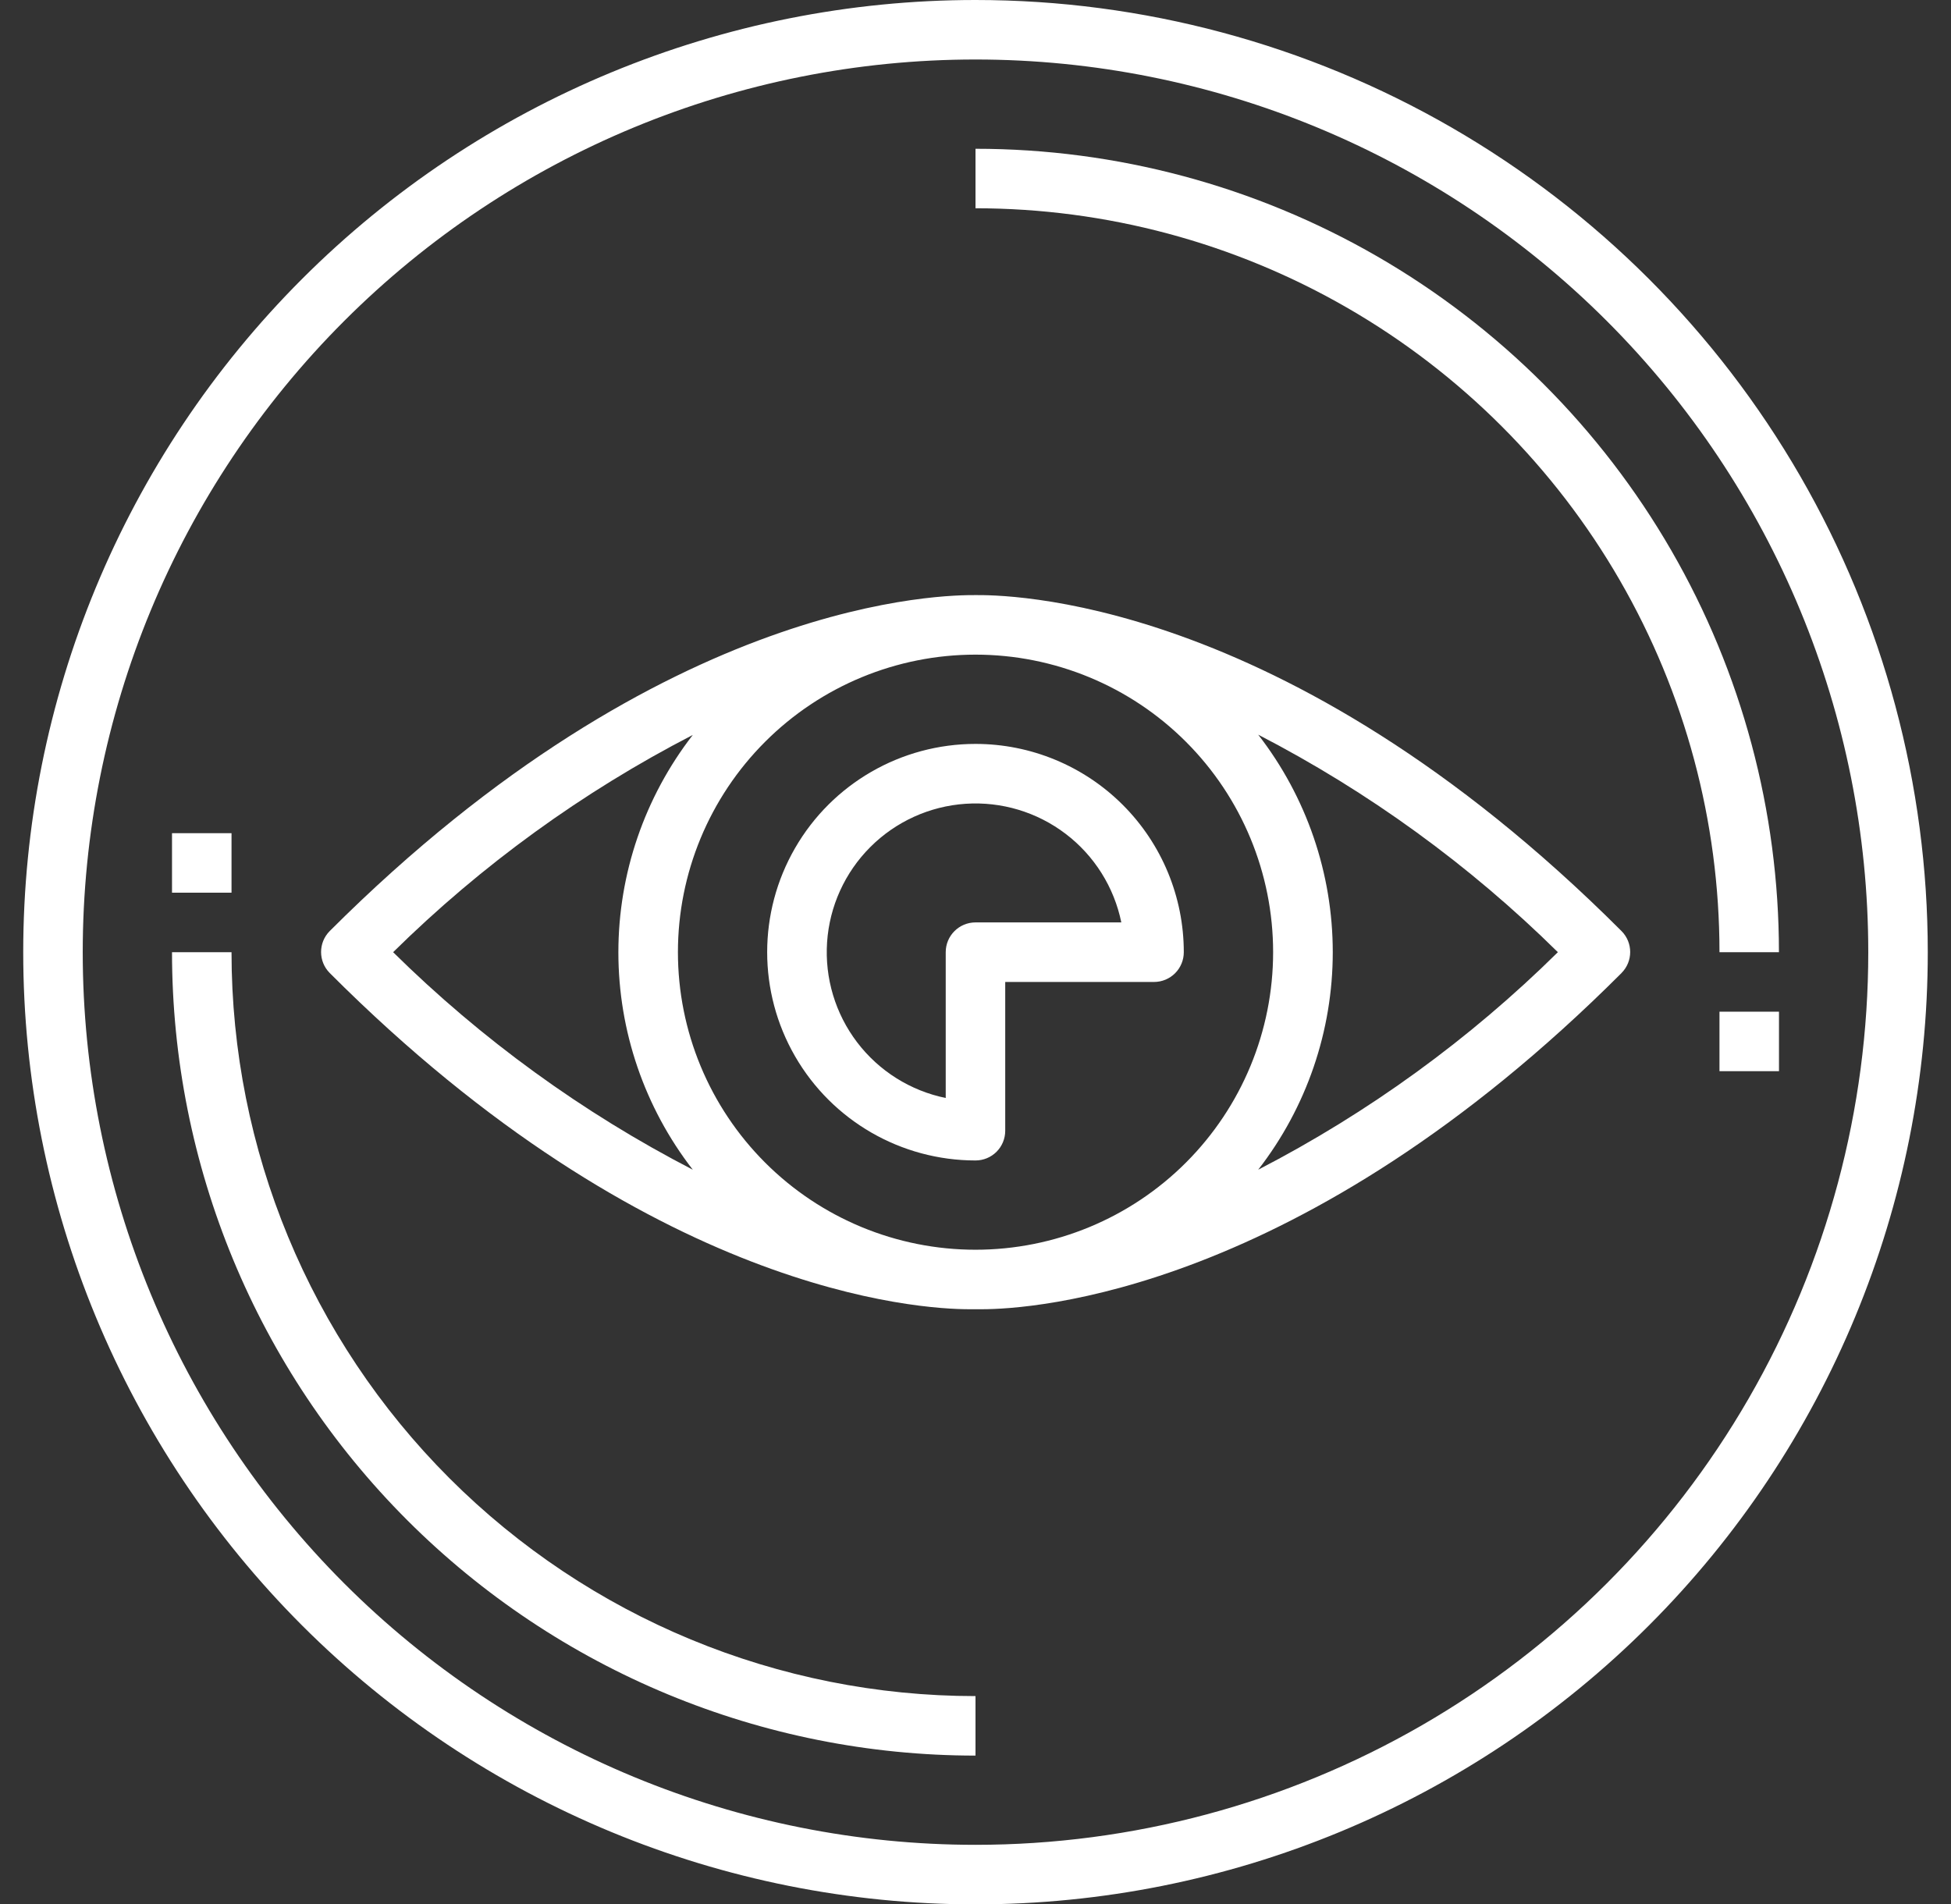
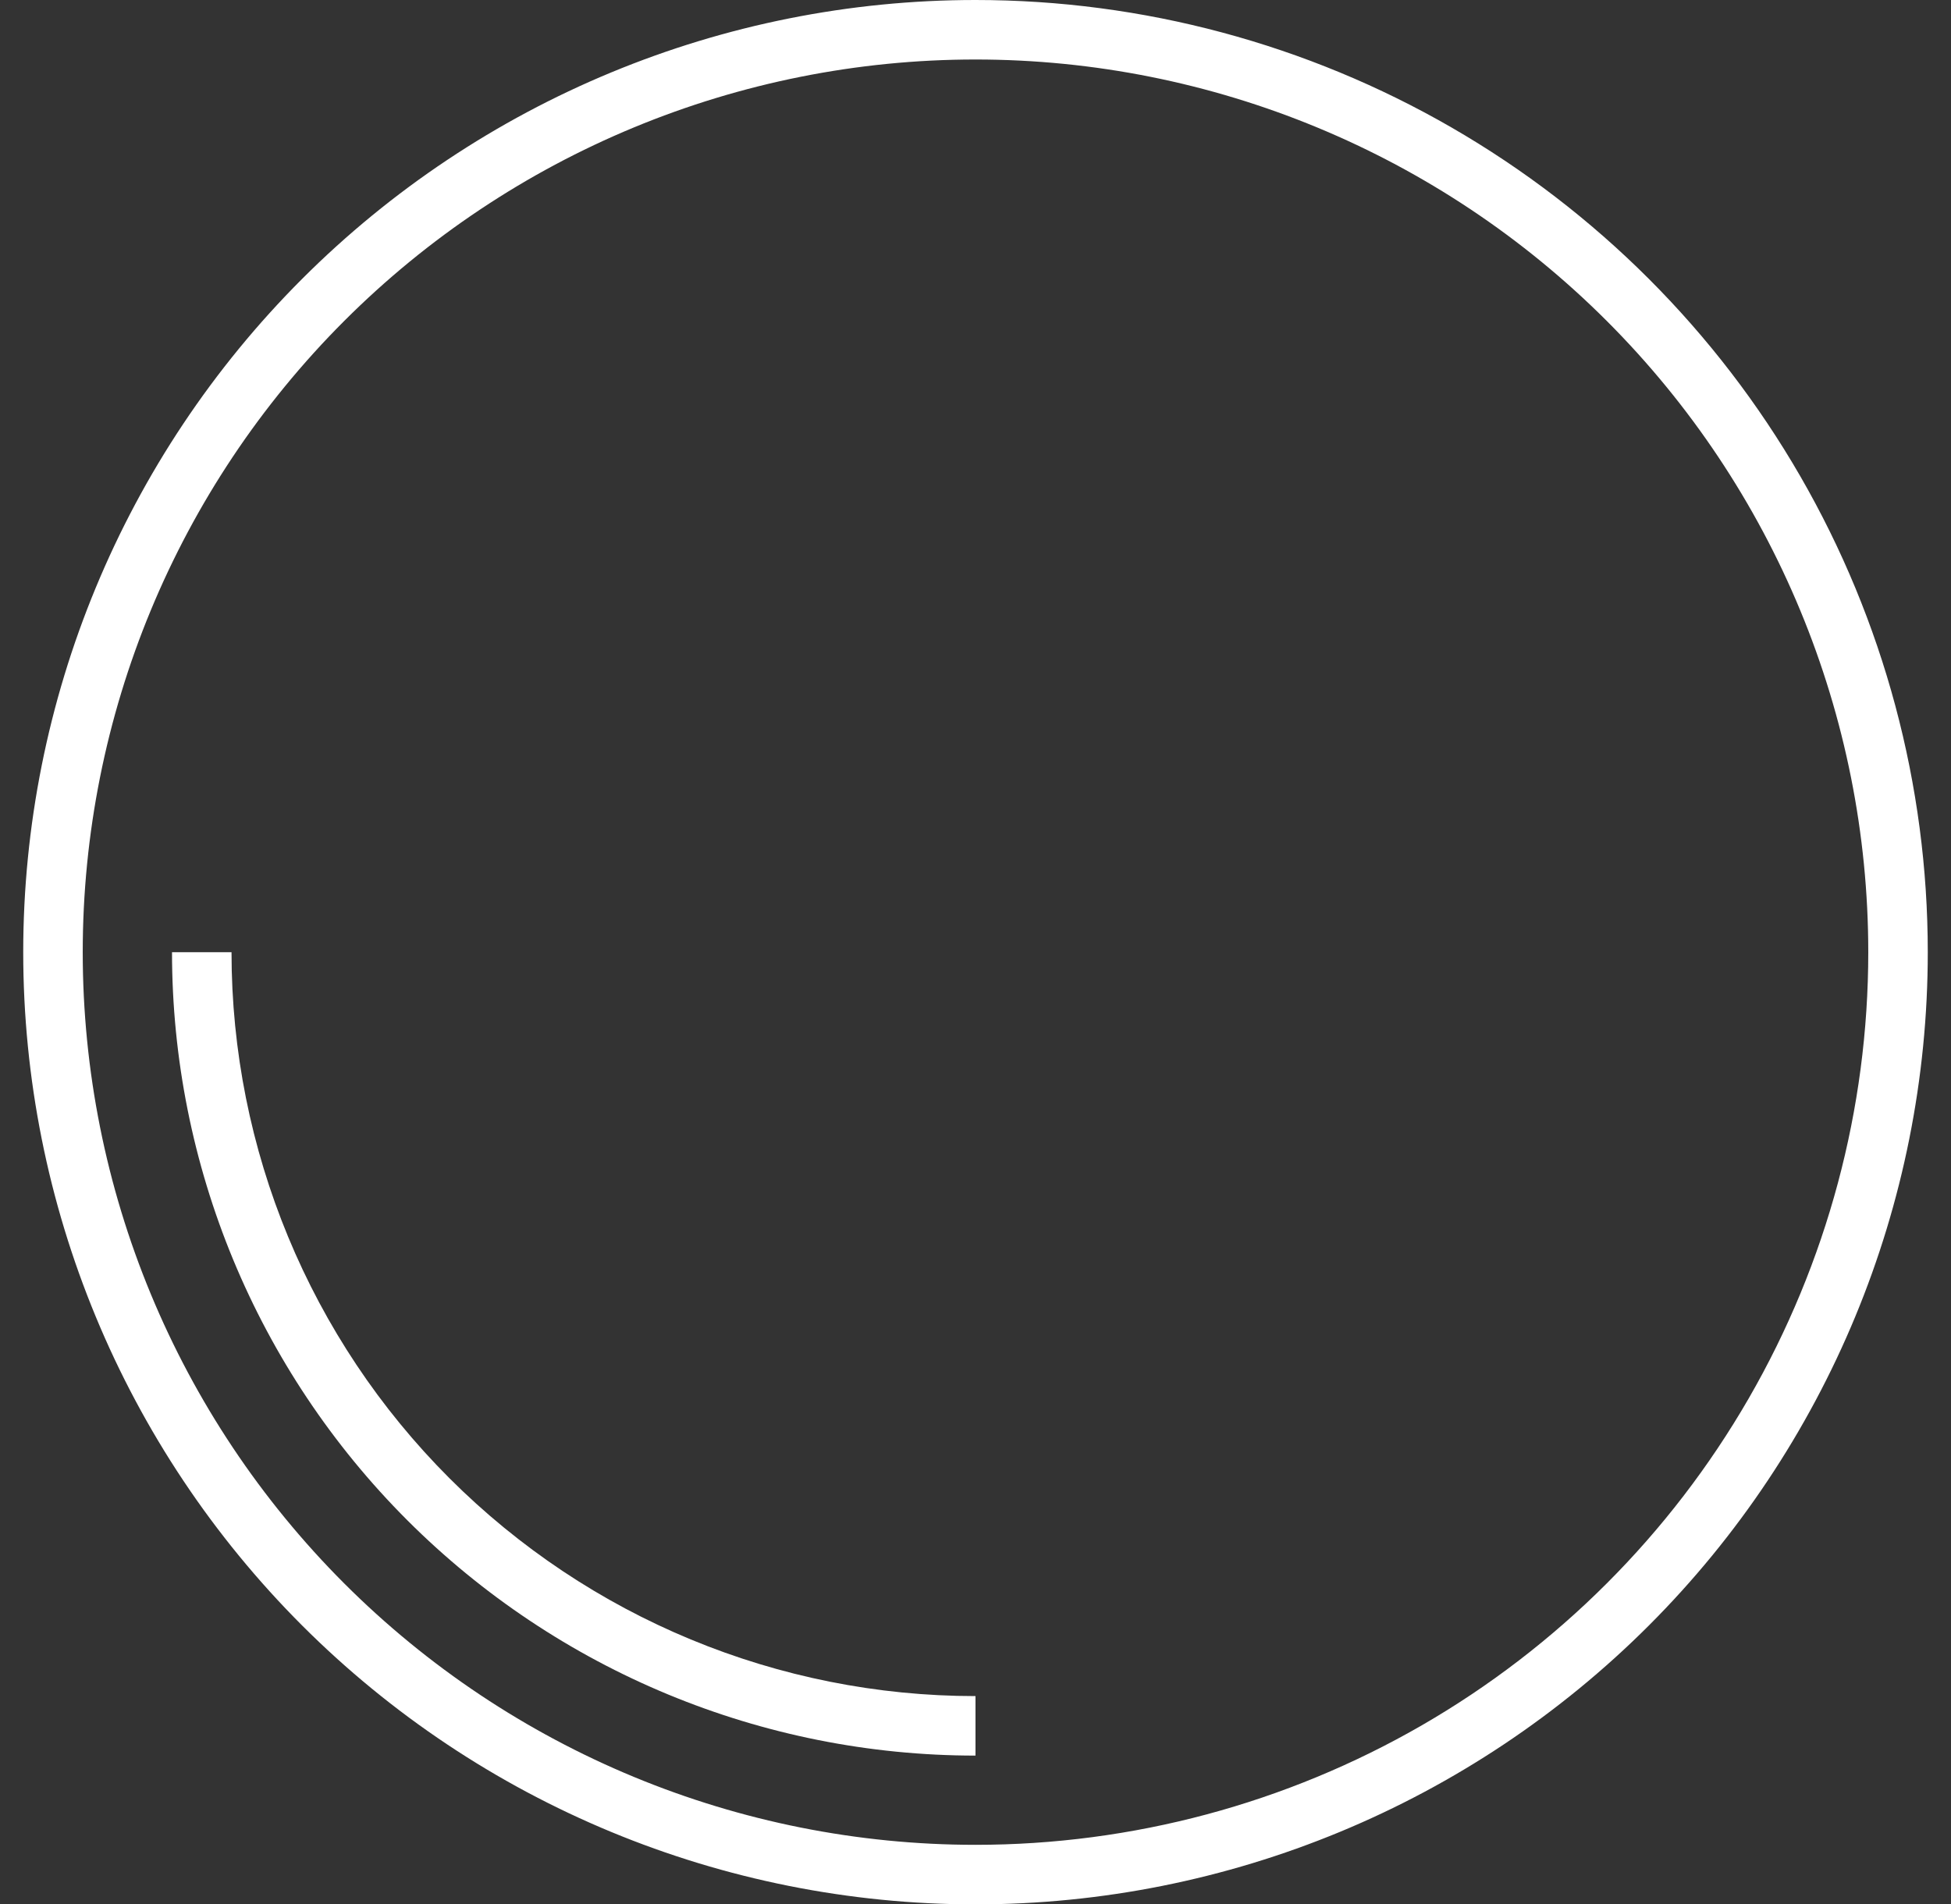
<svg xmlns="http://www.w3.org/2000/svg" width="42" height="41" viewBox="0 0 42 41" fill="none">
  <rect x="0" y="0" width="42" height="41" fill="#333333" stroke="none" />
  <path d="M21 0C15.563 0 10.349 2.16 6.504 6.004C2.66 9.849 0.5 15.063 0.5 20.5C0.5 25.937 2.66 31.151 6.504 34.996C10.349 38.84 15.563 41 21 41C26.437 41 31.651 38.84 35.496 34.996C39.34 31.151 41.5 25.937 41.5 20.5C41.5 16.902 40.553 13.367 38.754 10.25C36.954 7.134 34.367 4.546 31.25 2.746C28.134 0.947 24.598 0 21 0V0ZM21 39.718C15.903 39.718 11.014 37.694 7.41 34.09C3.806 30.485 1.781 25.597 1.781 20.5C1.781 15.402 3.806 10.514 7.41 6.91C11.014 3.306 15.903 1.281 21 1.281C26.097 1.281 30.986 3.306 34.59 6.91C38.194 10.514 40.219 15.402 40.219 20.5C40.219 23.873 39.331 27.187 37.644 30.109C35.957 33.031 33.531 35.457 30.61 37.144C27.688 38.83 24.374 39.718 21 39.718L21 39.718Z" fill="white" />
-   <path d="M21 12.812C20.424 12.812 14.37 12.78 7.098 20.045C6.85 20.295 6.85 20.698 7.098 20.948C13.991 27.854 19.802 28.187 20.866 28.187H21.135C22.205 28.187 28.009 27.848 34.908 20.948H34.907C35.156 20.698 35.156 20.295 34.907 20.045C27.592 12.729 21.506 12.812 21 12.812H21ZM8.463 20.5C10.365 18.625 12.54 17.048 14.914 15.823C13.876 17.163 13.312 18.809 13.312 20.503C13.312 22.198 13.876 23.844 14.914 25.183C12.54 23.956 10.365 22.377 8.463 20.5ZM21 26.906C19.301 26.906 17.672 26.231 16.471 25.03C15.269 23.828 14.594 22.199 14.594 20.5C14.594 18.801 15.269 17.172 16.471 15.97C17.672 14.769 19.301 14.094 21 14.094C22.699 14.094 24.329 14.769 25.53 15.97C26.732 17.172 27.407 18.801 27.407 20.5C27.407 22.199 26.732 23.828 25.53 25.03C24.329 26.231 22.699 26.906 21 26.906ZM27.086 25.183C28.126 23.843 28.691 22.196 28.691 20.5C28.691 18.804 28.126 17.157 27.086 15.817C29.46 17.044 31.635 18.623 33.537 20.5C31.635 22.378 29.46 23.956 27.086 25.183Z" fill="white" />
-   <path d="M21 16.016C19.398 16.016 17.917 16.87 17.116 18.258C16.315 19.645 16.315 21.355 17.116 22.742C17.917 24.13 19.398 24.984 21 24.984C21.17 24.984 21.333 24.917 21.453 24.797C21.573 24.677 21.64 24.514 21.64 24.344V21.141H24.844C25.014 21.141 25.177 21.073 25.297 20.953C25.417 20.833 25.484 20.67 25.484 20.5C25.484 19.311 25.012 18.17 24.171 17.329C23.33 16.488 22.189 16.016 21 16.016ZM21 19.859C20.646 19.859 20.359 20.146 20.359 20.5V23.639C19.6 23.484 18.922 23.058 18.453 22.442C17.983 21.825 17.753 21.059 17.805 20.286C17.857 19.512 18.188 18.784 18.736 18.236C19.284 17.688 20.012 17.357 20.786 17.305C21.559 17.253 22.325 17.483 22.942 17.953C23.558 18.422 23.984 19.1 24.139 19.859L21 19.859Z" fill="white" />
  <path d="M4.984 20.5H3.703C3.703 25.088 5.525 29.487 8.769 32.731C12.013 35.974 16.413 37.797 21 37.797V36.516C16.752 36.516 12.678 34.828 9.675 31.825C6.671 28.821 4.984 24.748 4.984 20.5L4.984 20.5Z" fill="white" />
-   <path d="M37.015 20.5H38.296C38.296 17.463 37.497 14.48 35.979 11.851C34.461 9.222 32.277 7.039 29.648 5.52C27.019 4.002 24.036 3.203 21 3.203V4.484C23.811 4.484 26.573 5.224 29.008 6.63C31.443 8.036 33.464 10.057 34.87 12.492C36.276 14.927 37.016 17.689 37.016 20.5L37.015 20.5Z" fill="white" />
-   <path d="M37.016 21.781H38.297V23.062H37.016V21.781Z" fill="white" />
-   <path d="M3.703 17.938H4.984V19.219H3.703V17.938Z" fill="white" />
</svg>